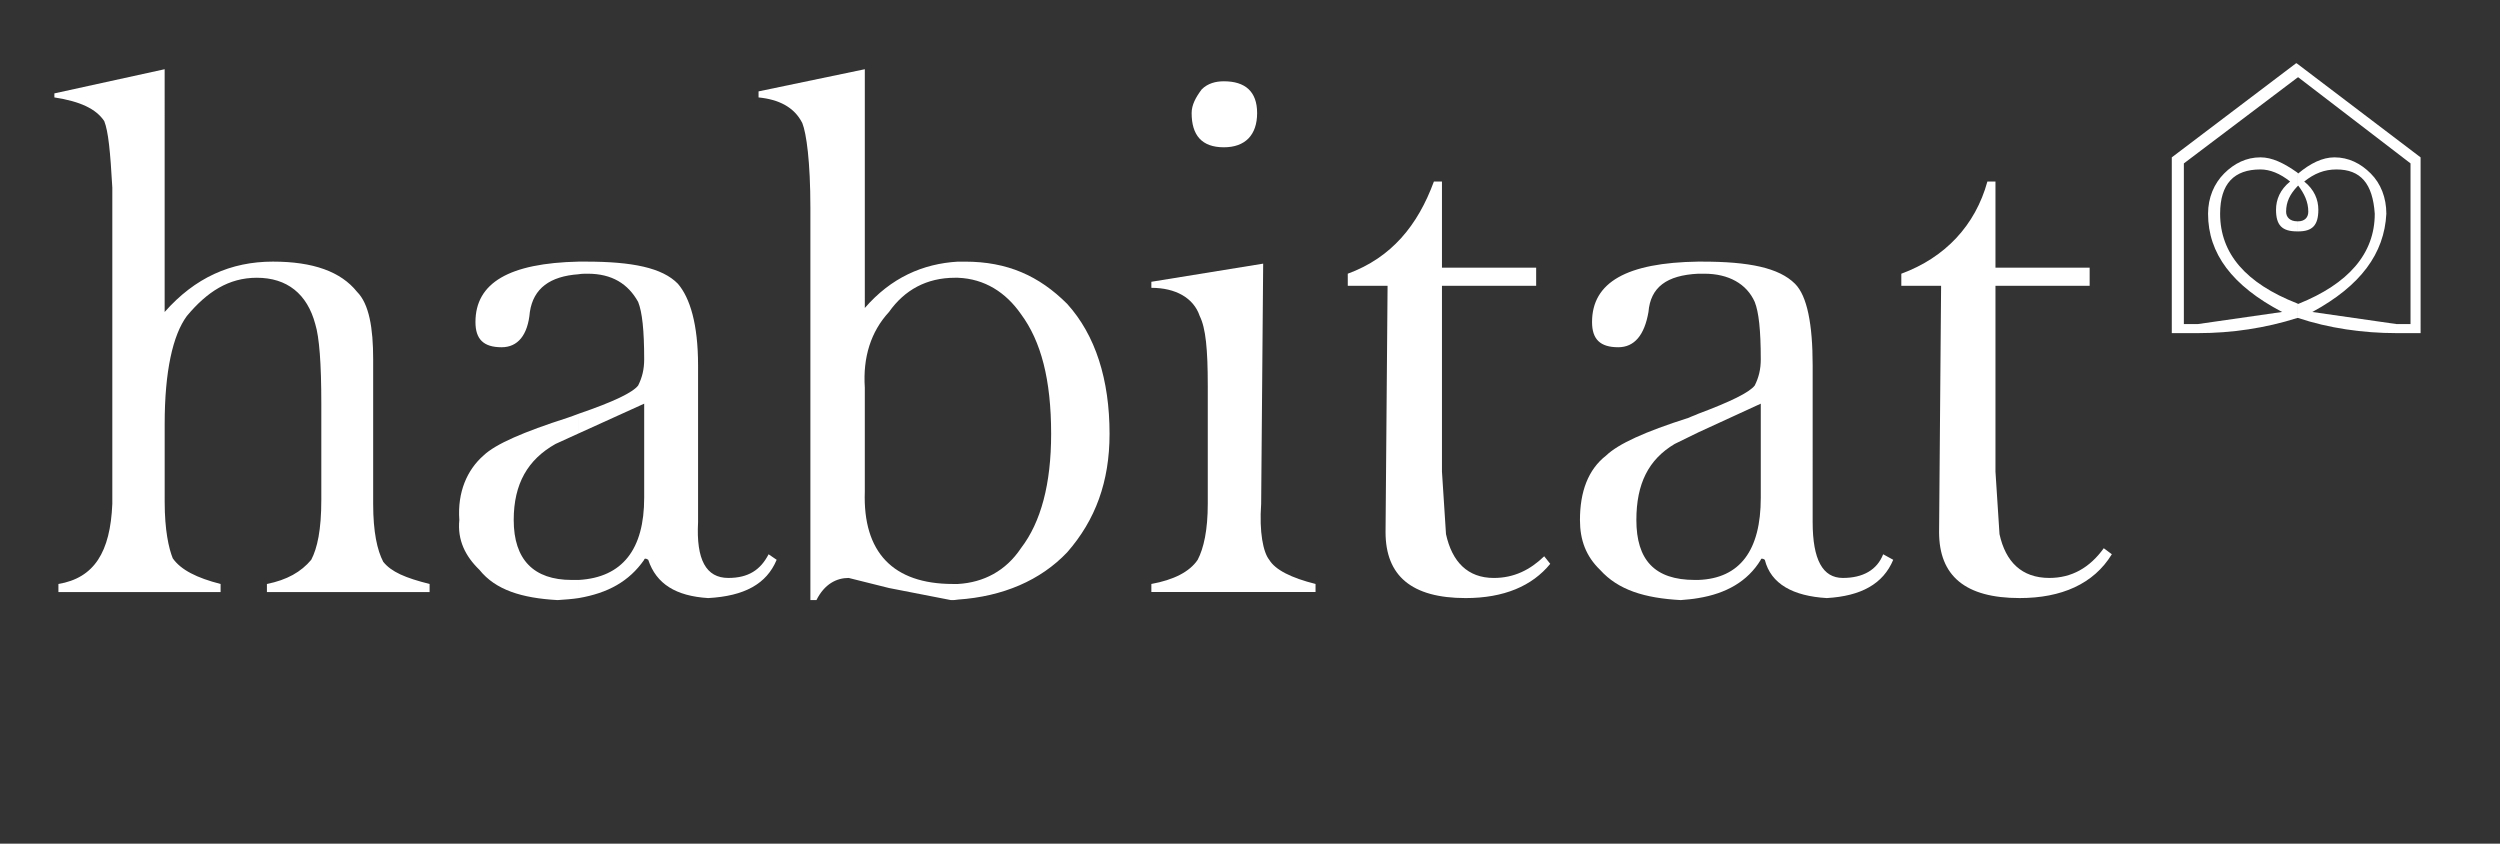
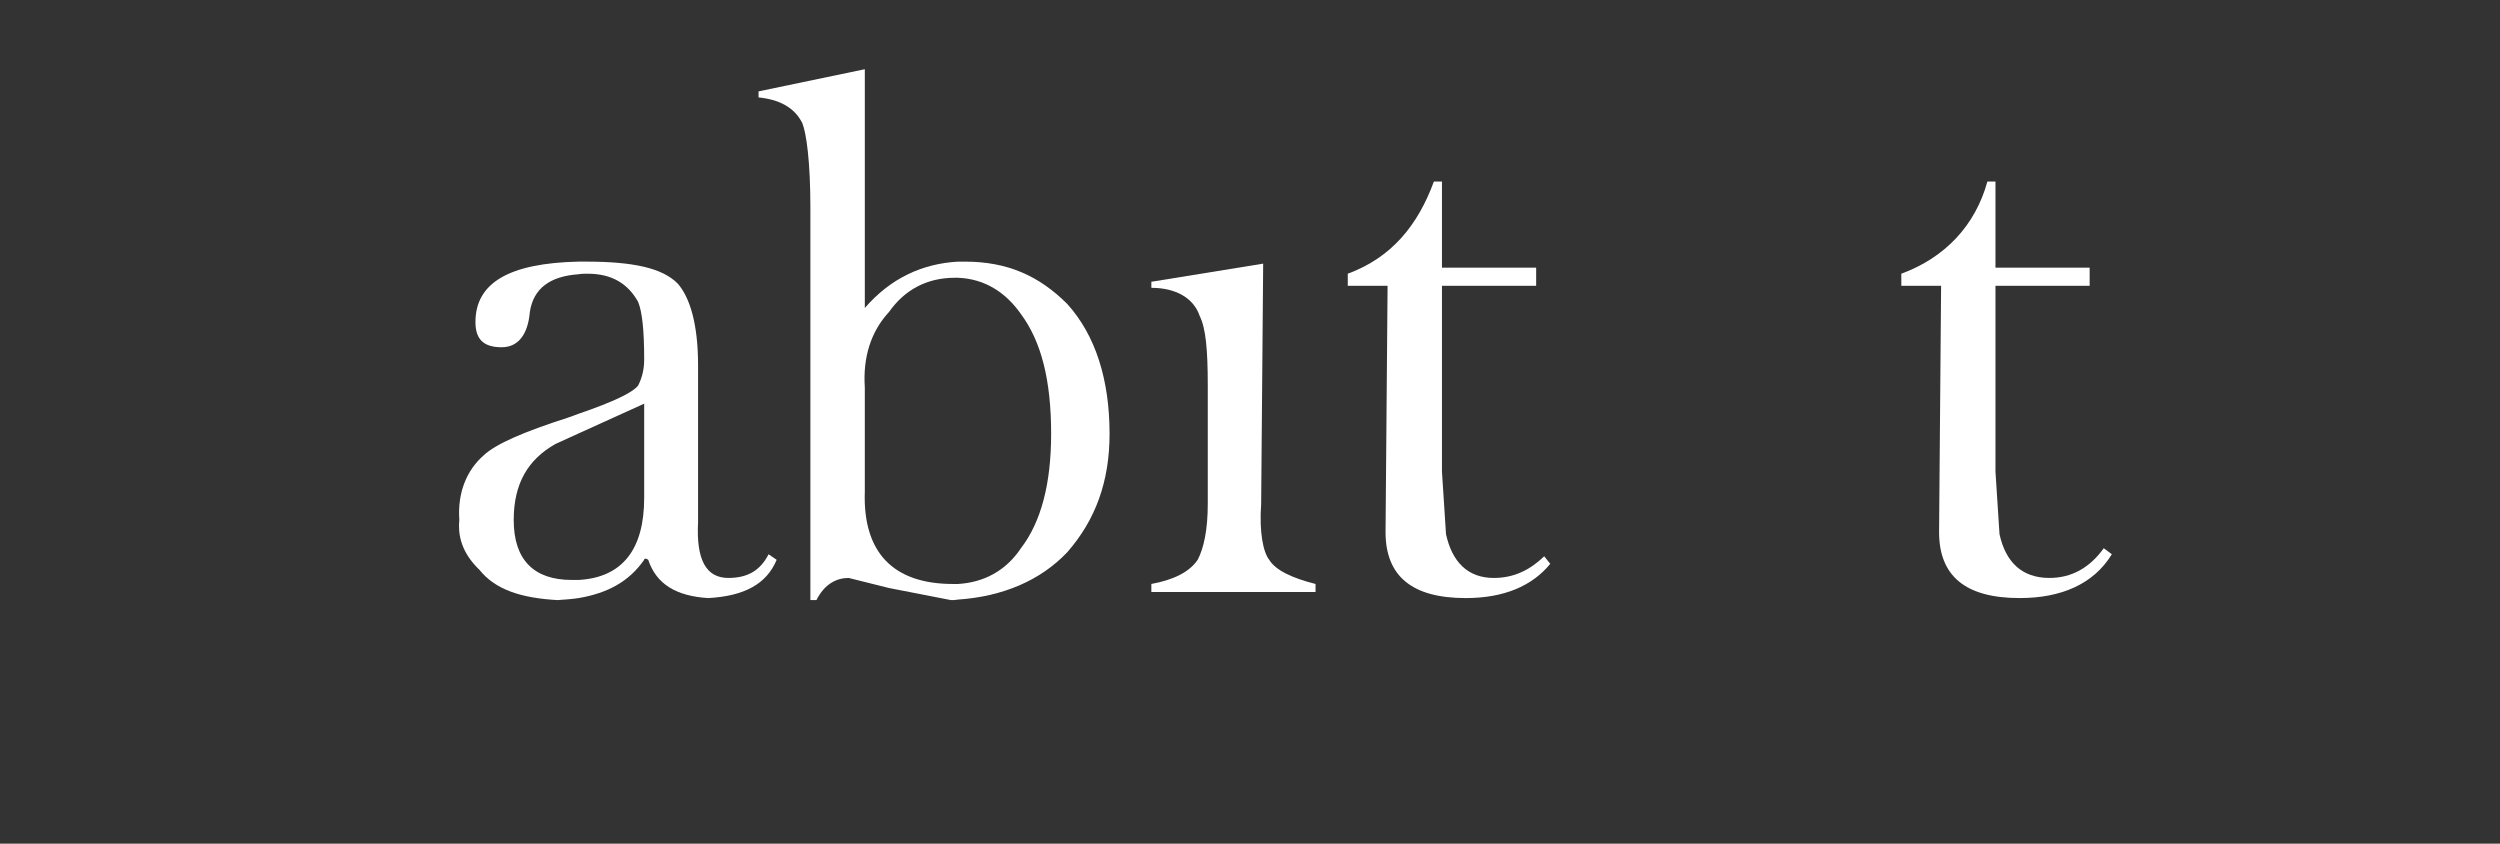
<svg xmlns="http://www.w3.org/2000/svg" version="1.1" id="Layer_1" x="0px" y="0px" width="186px" height="62.768px" viewBox="0 0 186 62.768" enable-background="new 0 0 186 62.768" xml:space="preserve">
  <rect x="0" y="0" width="186" height="62.768" fill="#333333" stroke="none" />
  <g>
    <g>
      <path fill="#FFFFFF" d="M85.661,20.964v0.45c1.799,0,3.148,0.75,3.597,2.098c0.45,0.9,0.6,2.475,0.6,5.172v8.806    c0,1.947-0.3,3.297-0.75,4.158c-0.6,0.899-1.798,1.499-3.447,1.799v0.6h12.215v-0.6c-1.798-0.449-2.997-1.048-3.446-1.799    c-0.45-0.562-0.75-2.06-0.6-4.158l0.15-17.875L85.661,20.964z" />
-       <path fill="#FFFFFF" d="M91.057,6.048c-0.6,0-1.2,0.15-1.649,0.6c-0.45,0.6-0.75,1.162-0.75,1.762c0,1.648,0.75,2.548,2.398,2.548    c1.574,0,2.474-0.9,2.474-2.548C93.53,6.798,92.63,6.048,91.057,6.048z" />
      <path fill="#FFFFFF" d="M100.275,21.264h2.961l-0.151,18.324c0,3.26,1.949,4.909,5.959,4.909c2.849,0,4.946-0.897,6.295-2.547    l-0.45-0.563C113.84,42.399,112.641,43,111.143,43c-1.949,0-3.11-1.2-3.561-3.26l-0.3-4.649V21.264h7.008v-1.35h-7.008v-6.407    h-0.6c-1.2,3.259-3.147,5.658-6.408,6.857L100.275,21.264L100.275,21.264z" />
-       <path fill="#FFFFFF" d="M126.356,20.364c0.15,0,0.3,0,0.45,0c1.799,0,3.146,0.75,3.746,2.099c0.3,0.749,0.45,2.098,0.45,4.271    c0,0.75-0.151,1.35-0.45,1.949c-0.411,0.524-1.798,1.2-4.196,2.099v1.386l4.646-2.135v7.007c0,3.896-1.537,5.996-4.646,6.108    v1.349c2.06-0.337,3.671-1.235,4.646-2.848c0-0.113,0.149-0.113,0.3,0c0.449,1.799,2.099,2.698,4.609,2.848    c2.548-0.149,4.197-1.049,4.946-2.848l-0.749-0.411c-0.451,1.161-1.499,1.761-2.999,1.761c-1.498,0-2.247-1.35-2.247-4.158V27.184    c0-3.072-0.412-5.171-1.312-6.07c-1.199-1.2-3.447-1.649-6.895-1.649c-0.075,0-0.188,0-0.3,0L126.356,20.364L126.356,20.364z     M122.646,23.212c0.149-1.836,1.35-2.735,3.71-2.848v-0.9c-5.322,0.075-7.908,1.538-7.908,4.498c0,1.275,0.6,1.873,1.949,1.873    C121.598,25.835,122.348,24.936,122.646,23.212L122.646,23.212z M126.356,30.781c-0.226,0.112-0.487,0.187-0.713,0.3    c-3.296,1.049-5.246,1.948-6.146,2.81c-1.348,1.05-1.948,2.698-1.948,4.797c0,1.5,0.45,2.697,1.498,3.711    c1.35,1.497,3.298,2.098,5.997,2.248c0.449-0.038,0.899-0.075,1.312-0.15v-1.349c-0.075,0-0.188,0-0.263,0    c-2.998,0-4.347-1.499-4.347-4.46c0-2.697,0.899-4.497,2.848-5.658l1.762-0.862V30.781z" />
      <path fill="#FFFFFF" d="M141.458,20.364v0.899h2.96l-0.15,18.324c0,3.26,1.948,4.909,5.995,4.909c3.11,0,5.509-1.05,6.858-3.26    l-0.601-0.448c-1.05,1.461-2.397,2.211-4.047,2.211c-2.061,0-3.26-1.2-3.71-3.26l-0.3-4.649V21.264h7.007v-1.35h-7.007v-6.407    h-0.601C146.966,16.767,144.718,19.165,141.458,20.364z" />
-       <path fill="#FFFFFF" d="M180.092,11.708l-9.18-6.97v1.048l0.074-0.038l8.357,6.408v11.954h-1.05l-6.258-0.899    c3.597-1.948,5.358-4.347,5.509-7.307c0-1.199-0.412-2.248-1.163-2.998c-0.748-0.75-1.647-1.199-2.696-1.199    c-0.9,0-1.8,0.449-2.698,1.199l-0.075-0.075v1.05l0.075-0.075c0.448,0.599,0.75,1.199,0.75,1.948c0,0.45-0.302,0.712-0.75,0.712    c0,0-0.038,0-0.075,0v0.75h0.075c1.05,0,1.498-0.45,1.498-1.612c0-0.75-0.3-1.5-1.05-2.098c0.75-0.601,1.5-0.899,2.399-0.899    c1.799,0,2.698,1.049,2.848,3.297c0,2.96-1.948,5.209-5.696,6.708l-0.074-0.039v1.087h0.074c2.249,0.75,4.797,1.124,7.308,1.124    h1.799L180.092,11.708L180.092,11.708z M170.91,4.737L170.836,4.7l-9.255,7.008v13.077h1.947c2.51,0,5.021-0.374,7.382-1.124    v-1.087c-3.821-1.498-5.733-3.709-5.733-6.67c0-2.248,1.05-3.297,2.999-3.297c0.711,0,1.461,0.3,2.209,0.899    c-0.748,0.6-1.049,1.349-1.049,2.098c0,1.162,0.45,1.612,1.574,1.612v-0.75c-0.525,0-0.824-0.3-0.824-0.712    c0-0.75,0.299-1.312,0.824-1.873v-1.05c-1.013-0.712-1.874-1.124-2.734-1.124c-1.05,0-1.949,0.449-2.699,1.199    c-0.748,0.75-1.198,1.798-1.198,2.998c0,2.96,1.798,5.359,5.508,7.307l-6.258,0.899h-1.05V12.158l8.432-6.37V4.737L170.91,4.737z" />
-       <path fill="#FFFFFF" d="M4.046,6.948v0.3c1.949,0.3,3.11,0.862,3.71,1.762c0.3,0.75,0.45,2.248,0.6,4.947v23.533    c-0.15,3.596-1.349,5.509-4.01,5.958v0.6h12.066v-0.6c-1.761-0.449-2.96-1.049-3.56-1.912c-0.3-0.748-0.6-2.097-0.6-4.195v-5.808    c0-3.897,0.6-6.595,1.648-8.02c1.499-1.798,3.11-2.848,5.209-2.848c2.248,0,3.747,1.2,4.347,3.448    c0.301,0.975,0.45,2.923,0.45,5.921v7.156c0,2.249-0.3,3.598-0.75,4.459c-0.75,0.899-1.799,1.499-3.297,1.799v0.6h12.103v-0.6    c-1.798-0.449-2.848-0.899-3.448-1.649c-0.449-0.86-0.75-2.21-0.75-4.309V26.734c0-2.323-0.3-4.121-1.199-5.021    c-1.199-1.5-3.259-2.249-6.258-2.249c-3.147,0-5.808,1.2-8.057,3.748V5.15L4.046,6.948z" />
      <path fill="#FFFFFF" d="M43.58,19.464c-0.188,0-0.338,0-0.525,0v0.938c0.225-0.038,0.45-0.038,0.675-0.038    c1.799,0,2.998,0.75,3.748,2.099c0.3,0.749,0.449,2.098,0.449,4.271c0,0.75-0.15,1.35-0.449,1.949    c-0.413,0.524-1.8,1.2-4.423,2.099v1.462l4.872-2.211v7.007c0,3.822-1.61,5.922-4.872,6.108v1.349    c2.174-0.374,3.747-1.235,4.872-2.848c0-0.113,0.15-0.113,0.301,0c0.599,1.799,2.061,2.698,4.459,2.848    c2.698-0.149,4.347-1.049,5.096-2.848l-0.6-0.411c-0.6,1.161-1.499,1.761-2.999,1.761c-1.648,0-2.398-1.35-2.248-4.158V27.184    c0-3.072-0.6-5.021-1.499-6.07C49.275,19.914,47.027,19.464,43.58,19.464z M43.055,19.464c-5.171,0.113-7.681,1.575-7.681,4.498    c0,1.275,0.6,1.873,1.948,1.873c1.2,0,1.949-0.898,2.099-2.622c0.263-1.761,1.5-2.66,3.635-2.81V19.464L43.055,19.464z     M43.055,30.781c-0.263,0.112-0.524,0.187-0.825,0.3c-3.26,1.049-5.358,1.948-6.258,2.81c-1.199,1.05-1.949,2.698-1.798,4.797    c-0.151,1.5,0.45,2.697,1.499,3.711c1.2,1.497,3.147,2.098,5.808,2.248c0.562-0.038,1.086-0.075,1.574-0.15v-1.349    c-0.15,0-0.338,0-0.525,0c-2.81,0-4.31-1.499-4.31-4.46c0-2.697,1.049-4.497,3.11-5.658l1.724-0.786v-1.462H43.055z" />
      <path fill="#FFFFFF" d="M71.271,44.609c3.335-0.226,6.146-1.425,8.132-3.522c2.098-2.398,3.148-5.247,3.148-8.806    c0-4.048-1.05-7.344-3.148-9.667c-2.099-2.099-4.459-3.148-7.607-3.148c-0.188,0-0.375,0-0.525,0v1.2    c1.987,0.075,3.561,1.087,4.685,2.698c1.5,2.024,2.249,4.872,2.249,8.918c0,3.71-0.75,6.559-2.249,8.508    c-1.124,1.685-2.772,2.548-4.685,2.658V44.609z M59.693,9.16c0.3,0.75,0.6,2.848,0.6,6.296v29.191h0.45    c0.599-1.199,1.499-1.648,2.398-1.648l2.998,0.749l4.61,0.899c0.188,0,0.337,0,0.525-0.037v-1.162c-0.15,0-0.263,0-0.375,0    c-4.459,0-6.708-2.36-6.557-6.858v-7.756c-0.15-2.249,0.449-4.159,1.798-5.621c1.162-1.648,2.81-2.548,4.91-2.548    c0.075,0,0.15,0,0.225,0v-1.2c-2.624,0.151-4.984,1.2-6.933,3.448V5.15l-7.906,1.649v0.45C57.933,7.399,59.093,7.961,59.693,9.16z    " />
    </g>
  </g>
</svg>